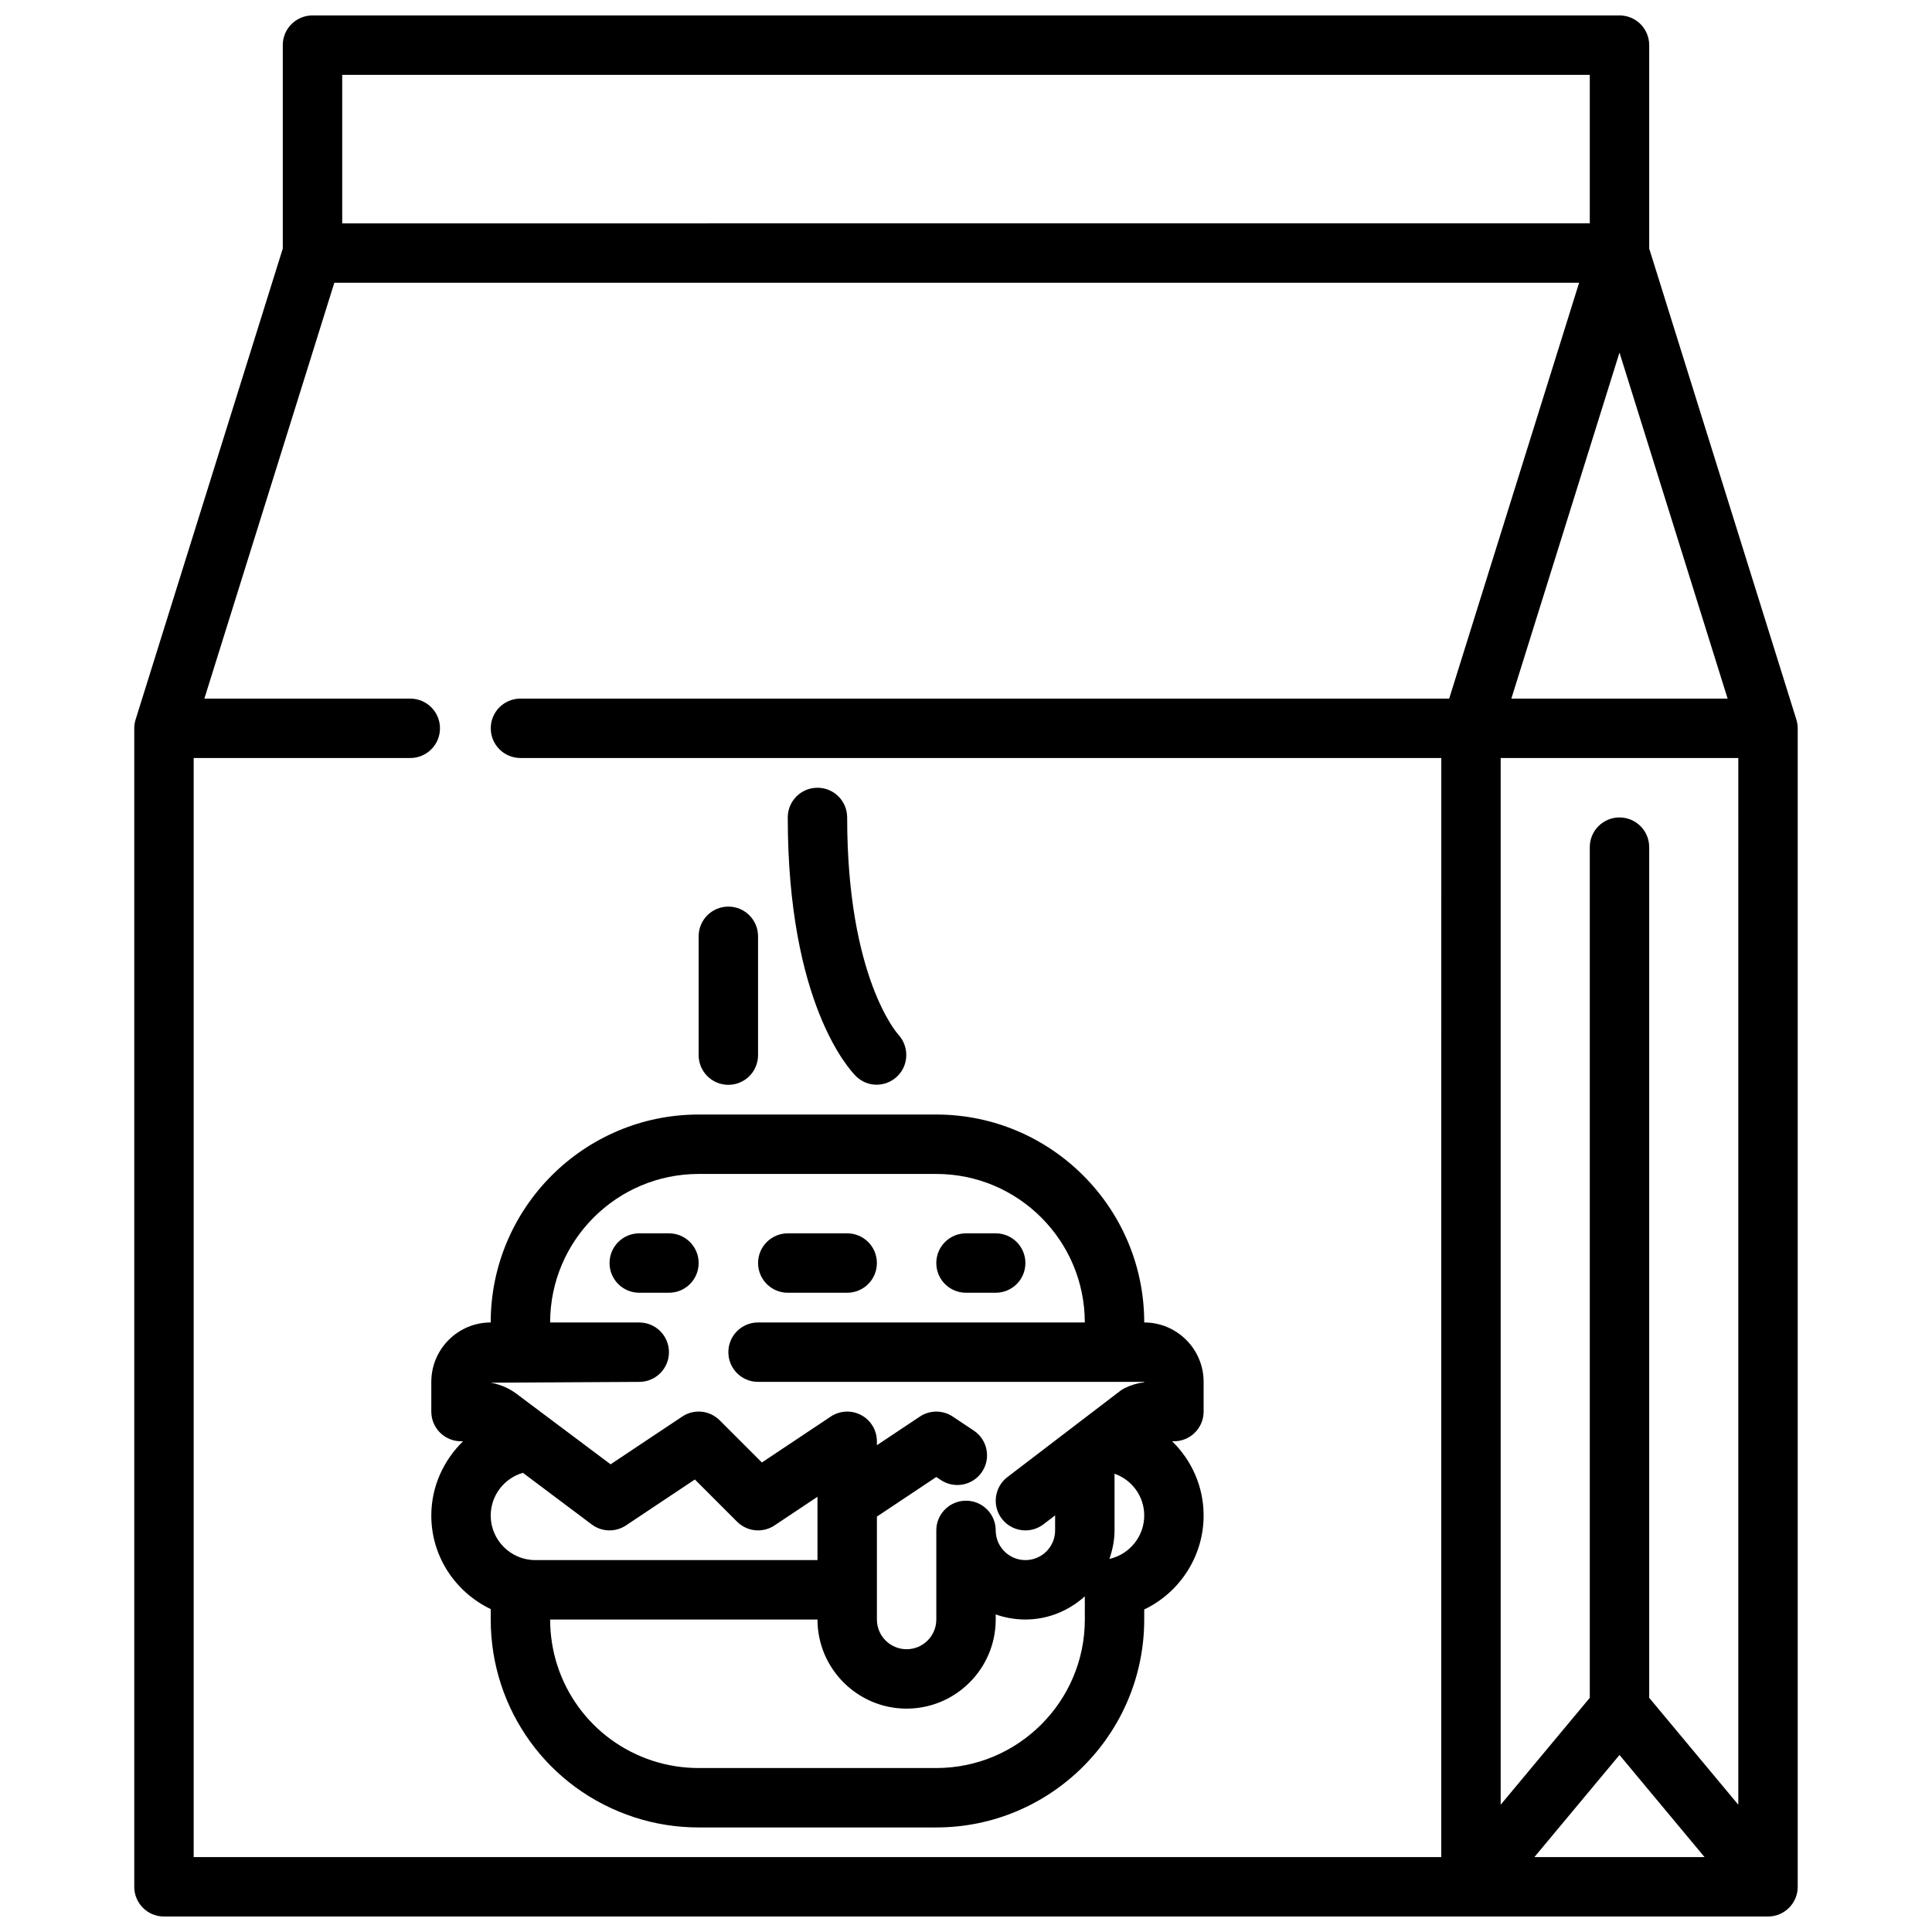
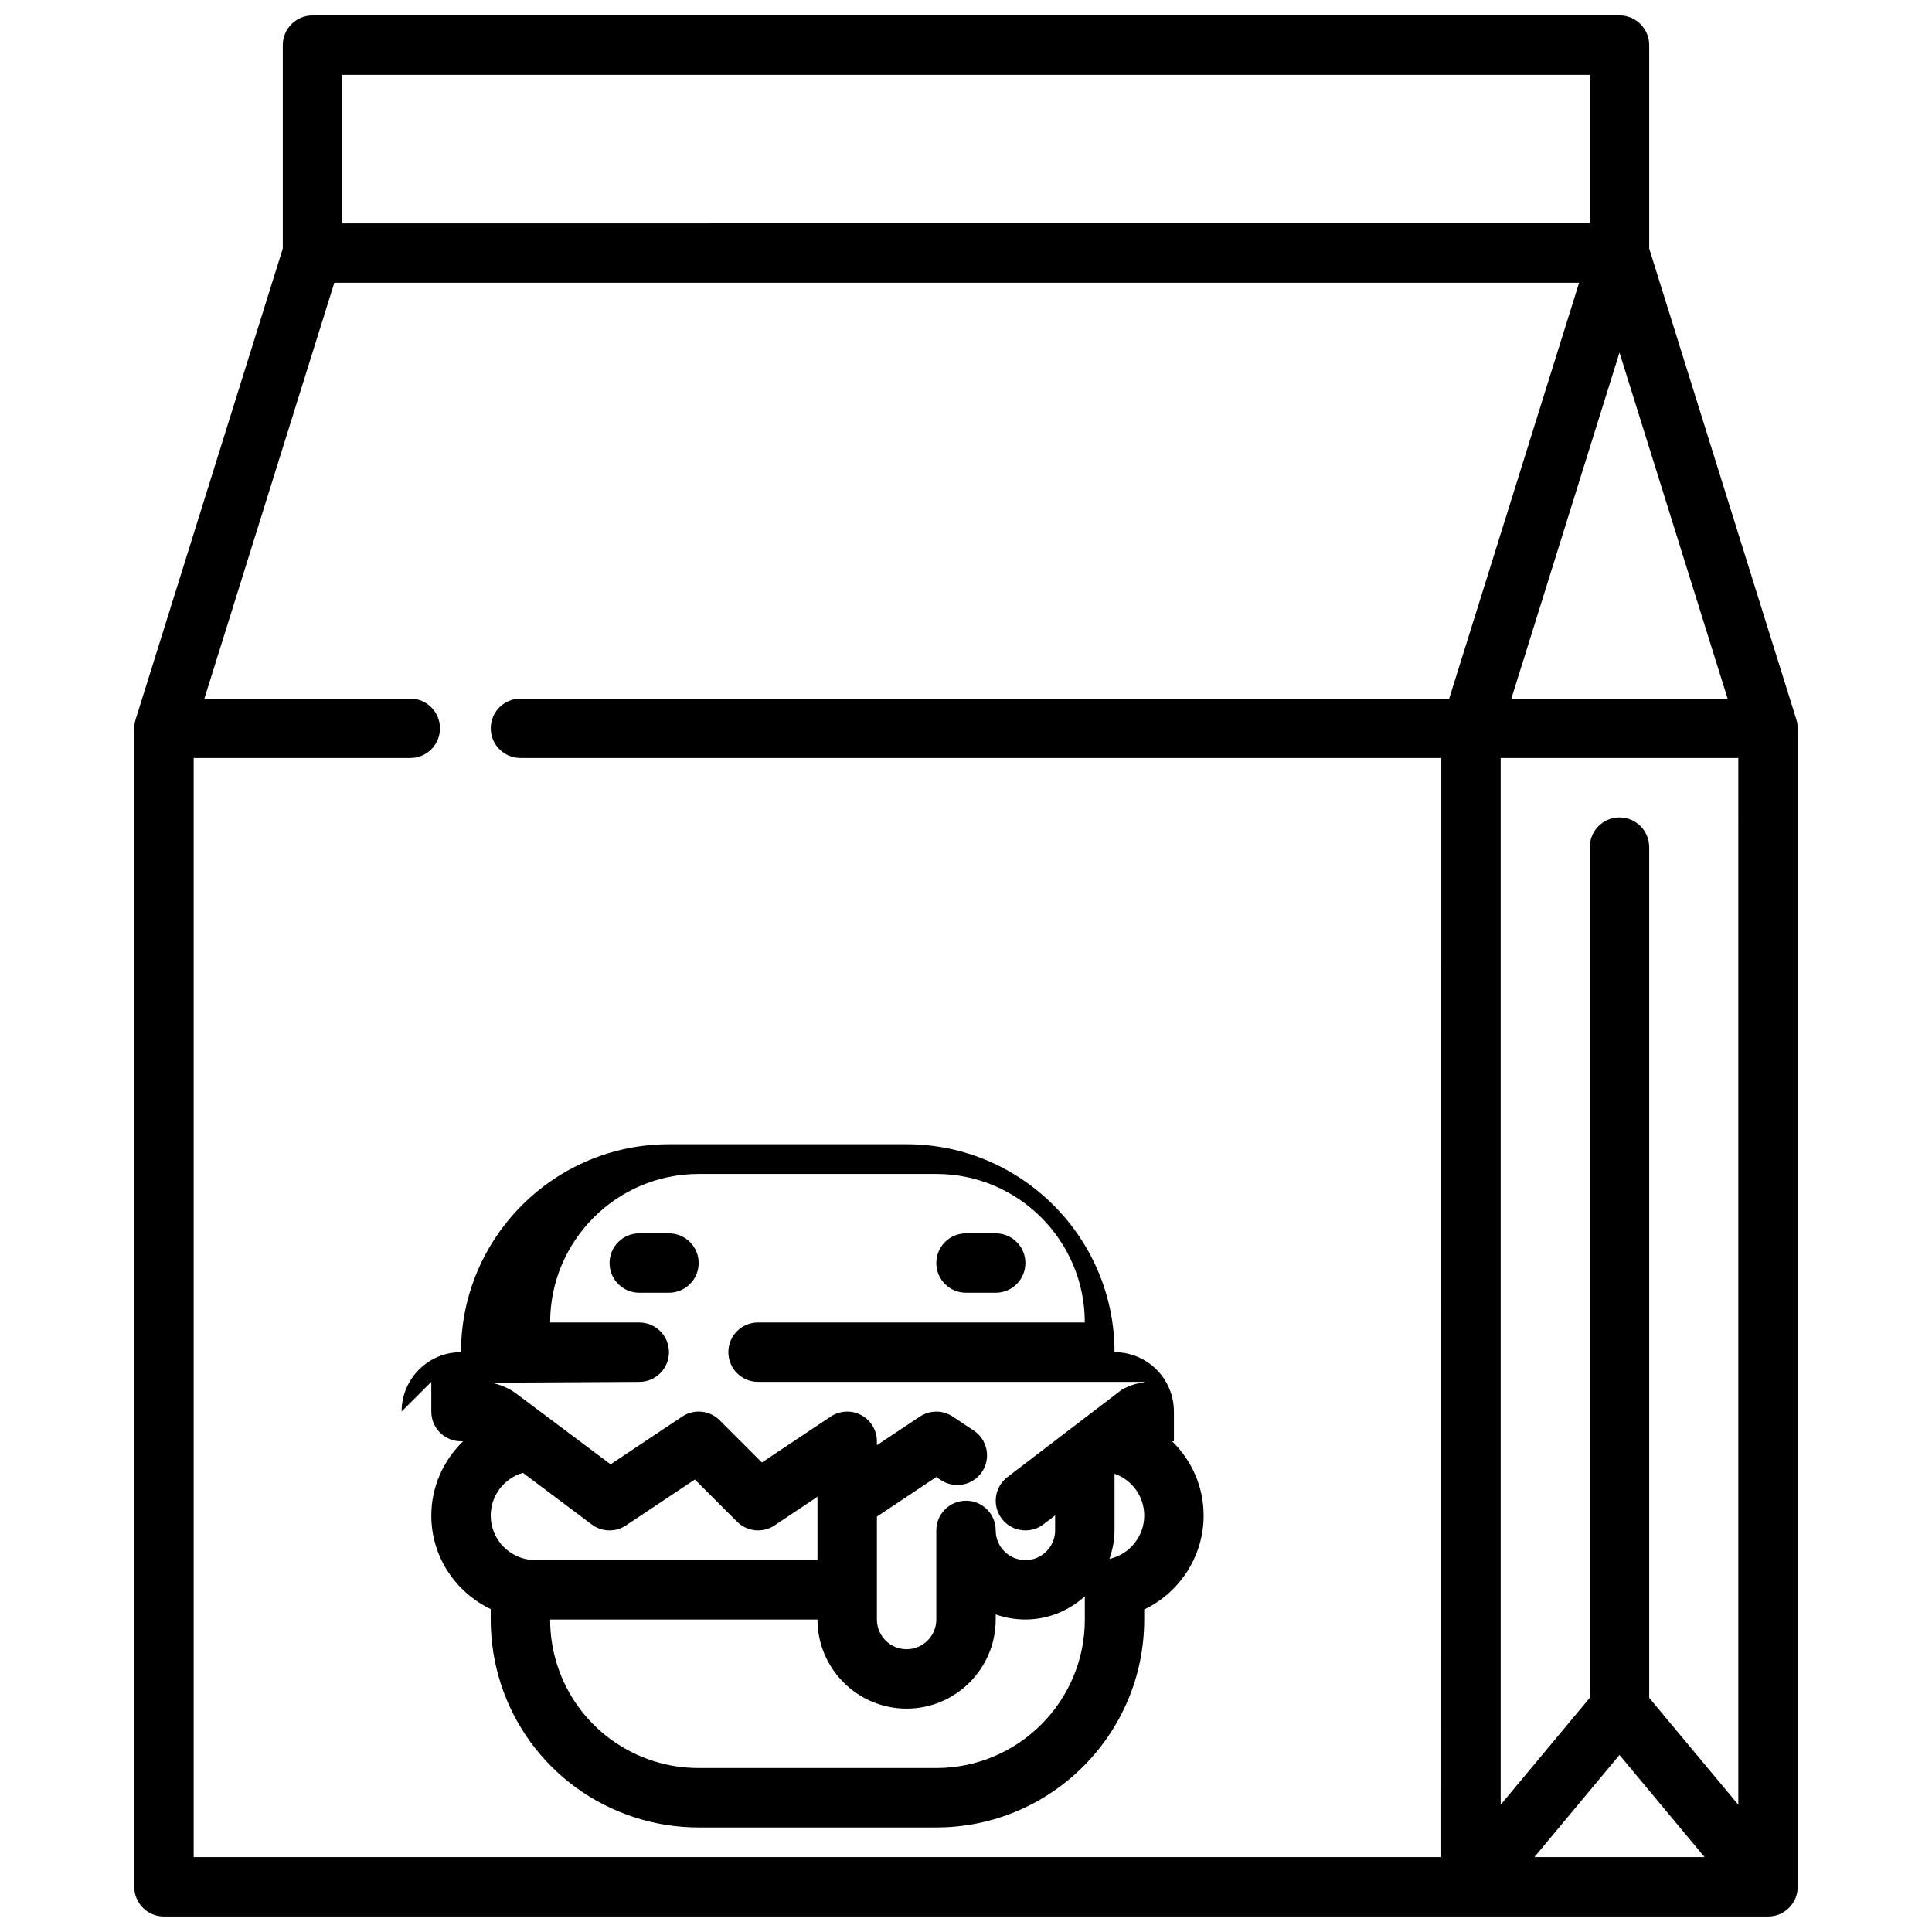
<svg xmlns="http://www.w3.org/2000/svg" width="800px" height="800px" version="1.1" viewBox="144 144 512 512">
  <defs>
    <clipPath id="a">
      <path d="m179 148.09h442v503.81h-442z" />
    </clipPath>
  </defs>
-   <path d="m258.3 510.21v7.871c0 4.352 3.519 7.871 7.871 7.871h0.543c-5.152 5.031-8.414 11.984-8.414 19.684 0 10.949 6.473 20.348 15.742 24.789l0.004 2.762c0 23.961 15.305 45.027 38.086 52.418 5.484 1.789 11.215 2.688 17.016 2.688h62.977c30.379 0 55.105-24.727 55.105-55.105v-2.66c9.406-4.481 15.742-14.113 15.742-24.891 0-7.731-3.211-14.672-8.344-19.68l0.473-0.004c4.352 0 7.871-3.519 7.871-7.871v-7.871c0-8.684-7.062-15.742-15.742-15.742 0-30.379-24.727-55.105-55.105-55.105h-62.977c-30.379 0-55.105 24.727-55.105 55.105-8.68-0.004-15.742 7.059-15.742 15.742zm102.34 31.488v15.742h-74.785c-6.512 0-11.809-5.297-11.809-11.809 0-5.336 3.59-9.895 8.527-11.32l18.242 13.684c2.66 2 6.312 2.109 9.086 0.25l18.246-12.164 11.18 11.18c1.523 1.523 3.539 2.309 5.57 2.309 1.512 0 3.039-0.434 4.367-1.324l11.375-7.586zm31.488 70.848h-62.977c-4.148 0-8.25-0.645-12.164-1.914-16.262-5.281-27.195-20.332-27.195-37.445h70.848c0 13.02 10.598 23.617 23.617 23.617 13.02 0 23.617-10.598 23.617-23.617v-1.348c2.457 0.867 5.109 1.348 7.871 1.348 6.07 0 11.555-2.371 15.742-6.141l0.004 6.141c0 21.703-17.66 39.359-39.363 39.359zm45.879-55.418c0.82-2.387 1.355-4.898 1.355-7.559v-15.02c4.598 1.621 7.871 5.953 7.871 11.082 0 5.512-3.871 10.289-9.227 11.496zm-108.86-102.02h62.977c21.703 0 39.359 17.656 39.359 39.359h-86.59c-4.352 0-7.871 3.519-7.871 7.871 0 4.352 3.519 7.871 7.871 7.871h102.34v0.109c-1.801 0.219-3.559 0.746-5.18 1.551-0.449 0.219-0.859 0.488-1.258 0.789l-29.828 22.789c-3.449 2.644-4.109 7.582-1.48 11.035 1.551 2.019 3.898 3.09 6.266 3.09 1.668 0 3.344-0.527 4.769-1.613l3.094-2.363v3.977c0 4.344-3.527 7.871-7.871 7.871s-7.871-3.527-7.871-7.871c0-4.352-3.519-7.871-7.871-7.871s-7.871 3.519-7.871 7.871v23.617c0 4.344-3.527 7.871-7.871 7.871s-7.871-3.527-7.871-7.871v-27.277l15.742-10.492 1.203 0.805c3.621 2.402 8.5 1.434 10.918-2.18 2.418-3.621 1.434-8.508-2.18-10.918l-5.574-3.715c-2.644-1.77-6.086-1.77-8.73 0l-11.383 7.582v-1.039c0-2.906-1.598-5.574-4.156-6.941-2.551-1.371-5.668-1.211-8.078 0.395l-18.246 12.164-11.18-11.18c-2.66-2.66-6.824-3.078-9.934-0.984l-18.98 12.648-24.938-18.695c-2.008-1.504-4.359-2.504-6.824-2.93l39.359-0.219c4.352 0 7.871-3.519 7.871-7.871 0-4.352-3.519-7.871-7.871-7.871h-23.617c0-21.707 17.656-39.363 39.359-39.363z" />
+   <path d="m258.3 510.21v7.871c0 4.352 3.519 7.871 7.871 7.871h0.543c-5.152 5.031-8.414 11.984-8.414 19.684 0 10.949 6.473 20.348 15.742 24.789l0.004 2.762c0 23.961 15.305 45.027 38.086 52.418 5.484 1.789 11.215 2.688 17.016 2.688h62.977c30.379 0 55.105-24.727 55.105-55.105v-2.66c9.406-4.481 15.742-14.113 15.742-24.891 0-7.731-3.211-14.672-8.344-19.68l0.473-0.004v-7.871c0-8.684-7.062-15.742-15.742-15.742 0-30.379-24.727-55.105-55.105-55.105h-62.977c-30.379 0-55.105 24.727-55.105 55.105-8.68-0.004-15.742 7.059-15.742 15.742zm102.34 31.488v15.742h-74.785c-6.512 0-11.809-5.297-11.809-11.809 0-5.336 3.59-9.895 8.527-11.32l18.242 13.684c2.66 2 6.312 2.109 9.086 0.25l18.246-12.164 11.18 11.18c1.523 1.523 3.539 2.309 5.57 2.309 1.512 0 3.039-0.434 4.367-1.324l11.375-7.586zm31.488 70.848h-62.977c-4.148 0-8.25-0.645-12.164-1.914-16.262-5.281-27.195-20.332-27.195-37.445h70.848c0 13.02 10.598 23.617 23.617 23.617 13.02 0 23.617-10.598 23.617-23.617v-1.348c2.457 0.867 5.109 1.348 7.871 1.348 6.07 0 11.555-2.371 15.742-6.141l0.004 6.141c0 21.703-17.66 39.359-39.363 39.359zm45.879-55.418c0.82-2.387 1.355-4.898 1.355-7.559v-15.02c4.598 1.621 7.871 5.953 7.871 11.082 0 5.512-3.871 10.289-9.227 11.496zm-108.86-102.02h62.977c21.703 0 39.359 17.656 39.359 39.359h-86.59c-4.352 0-7.871 3.519-7.871 7.871 0 4.352 3.519 7.871 7.871 7.871h102.34v0.109c-1.801 0.219-3.559 0.746-5.18 1.551-0.449 0.219-0.859 0.488-1.258 0.789l-29.828 22.789c-3.449 2.644-4.109 7.582-1.48 11.035 1.551 2.019 3.898 3.09 6.266 3.09 1.668 0 3.344-0.527 4.769-1.613l3.094-2.363v3.977c0 4.344-3.527 7.871-7.871 7.871s-7.871-3.527-7.871-7.871c0-4.352-3.519-7.871-7.871-7.871s-7.871 3.519-7.871 7.871v23.617c0 4.344-3.527 7.871-7.871 7.871s-7.871-3.527-7.871-7.871v-27.277l15.742-10.492 1.203 0.805c3.621 2.402 8.5 1.434 10.918-2.18 2.418-3.621 1.434-8.508-2.18-10.918l-5.574-3.715c-2.644-1.77-6.086-1.77-8.73 0l-11.383 7.582v-1.039c0-2.906-1.598-5.574-4.156-6.941-2.551-1.371-5.668-1.211-8.078 0.395l-18.246 12.164-11.18-11.18c-2.66-2.66-6.824-3.078-9.934-0.984l-18.98 12.648-24.938-18.695c-2.008-1.504-4.359-2.504-6.824-2.93l39.359-0.219c4.352 0 7.871-3.519 7.871-7.871 0-4.352-3.519-7.871-7.871-7.871h-23.617c0-21.707 17.656-39.363 39.359-39.363z" />
  <path d="m321.28 486.59c4.352 0 7.871-3.519 7.871-7.871s-3.519-7.871-7.871-7.871h-7.871c-4.352 0-7.871 3.519-7.871 7.871s3.519 7.871 7.871 7.871z" />
-   <path d="m352.77 486.59h15.742c4.352 0 7.871-3.519 7.871-7.871s-3.519-7.871-7.871-7.871h-15.742c-4.352 0-7.871 3.519-7.871 7.871s3.519 7.871 7.871 7.871z" />
  <path d="m400 486.59h7.871c4.352 0 7.871-3.519 7.871-7.871s-3.519-7.871-7.871-7.871h-7.871c-4.352 0-7.871 3.519-7.871 7.871-0.004 4.352 3.516 7.871 7.871 7.871z" />
-   <path d="m337.02 431.49c4.352 0 7.871-3.519 7.871-7.871v-31.488c0-4.352-3.519-7.871-7.871-7.871-4.352 0-7.871 3.519-7.871 7.871v31.488c-0.004 4.352 3.516 7.871 7.871 7.871z" />
-   <path d="m376.3 431.46c1.977 0 3.961-0.754 5.496-2.234 3.094-2.984 3.164-7.941 0.234-11.082-0.125-0.148-13.523-15-13.523-57.512 0-4.352-3.519-7.871-7.871-7.871s-7.871 3.519-7.871 7.871c0 49.074 16.207 66.699 18.051 68.543 1.516 1.52 3.5 2.285 5.484 2.285z" />
  <g clip-path="url(#a)">
    <path d="m573.18 148.09h-346.37c-4.352 0-7.871 3.519-7.871 7.871v53.906l-38.996 124.8c-0.238 0.758-0.363 1.543-0.363 2.348v307.01c0 4.352 3.519 7.871 7.871 7.871h425.09c4.352 0 7.871-3.519 7.871-7.871v-307.01c0-0.805-0.125-1.59-0.363-2.348l-38.996-124.8v-53.91c0-4.352-3.519-7.871-7.871-7.871zm-7.871 15.742v39.359l-330.62 0.004v-39.363zm-39.363 472.32h-330.62v-291.27h57.402c4.352 0 7.871-3.519 7.871-7.871 0-4.352-3.519-7.871-7.871-7.871l-54.566-0.004 34.441-110.21h329.88l-34.434 110.21h-246.12c-4.352 0-7.871 3.519-7.871 7.871 0 4.352 3.519 7.871 7.871 7.871h244.03zm78.723-13.879-23.617-28.34v-225.43c0-4.352-3.519-7.871-7.871-7.871-4.352 0-7.871 3.519-7.871 7.871v225.43l-23.617 28.34v-277.39h62.977zm-31.488-13.188 22.543 27.066h-45.098zm28.652-279.95h-57.309l28.656-91.699z" />
  </g>
</svg>